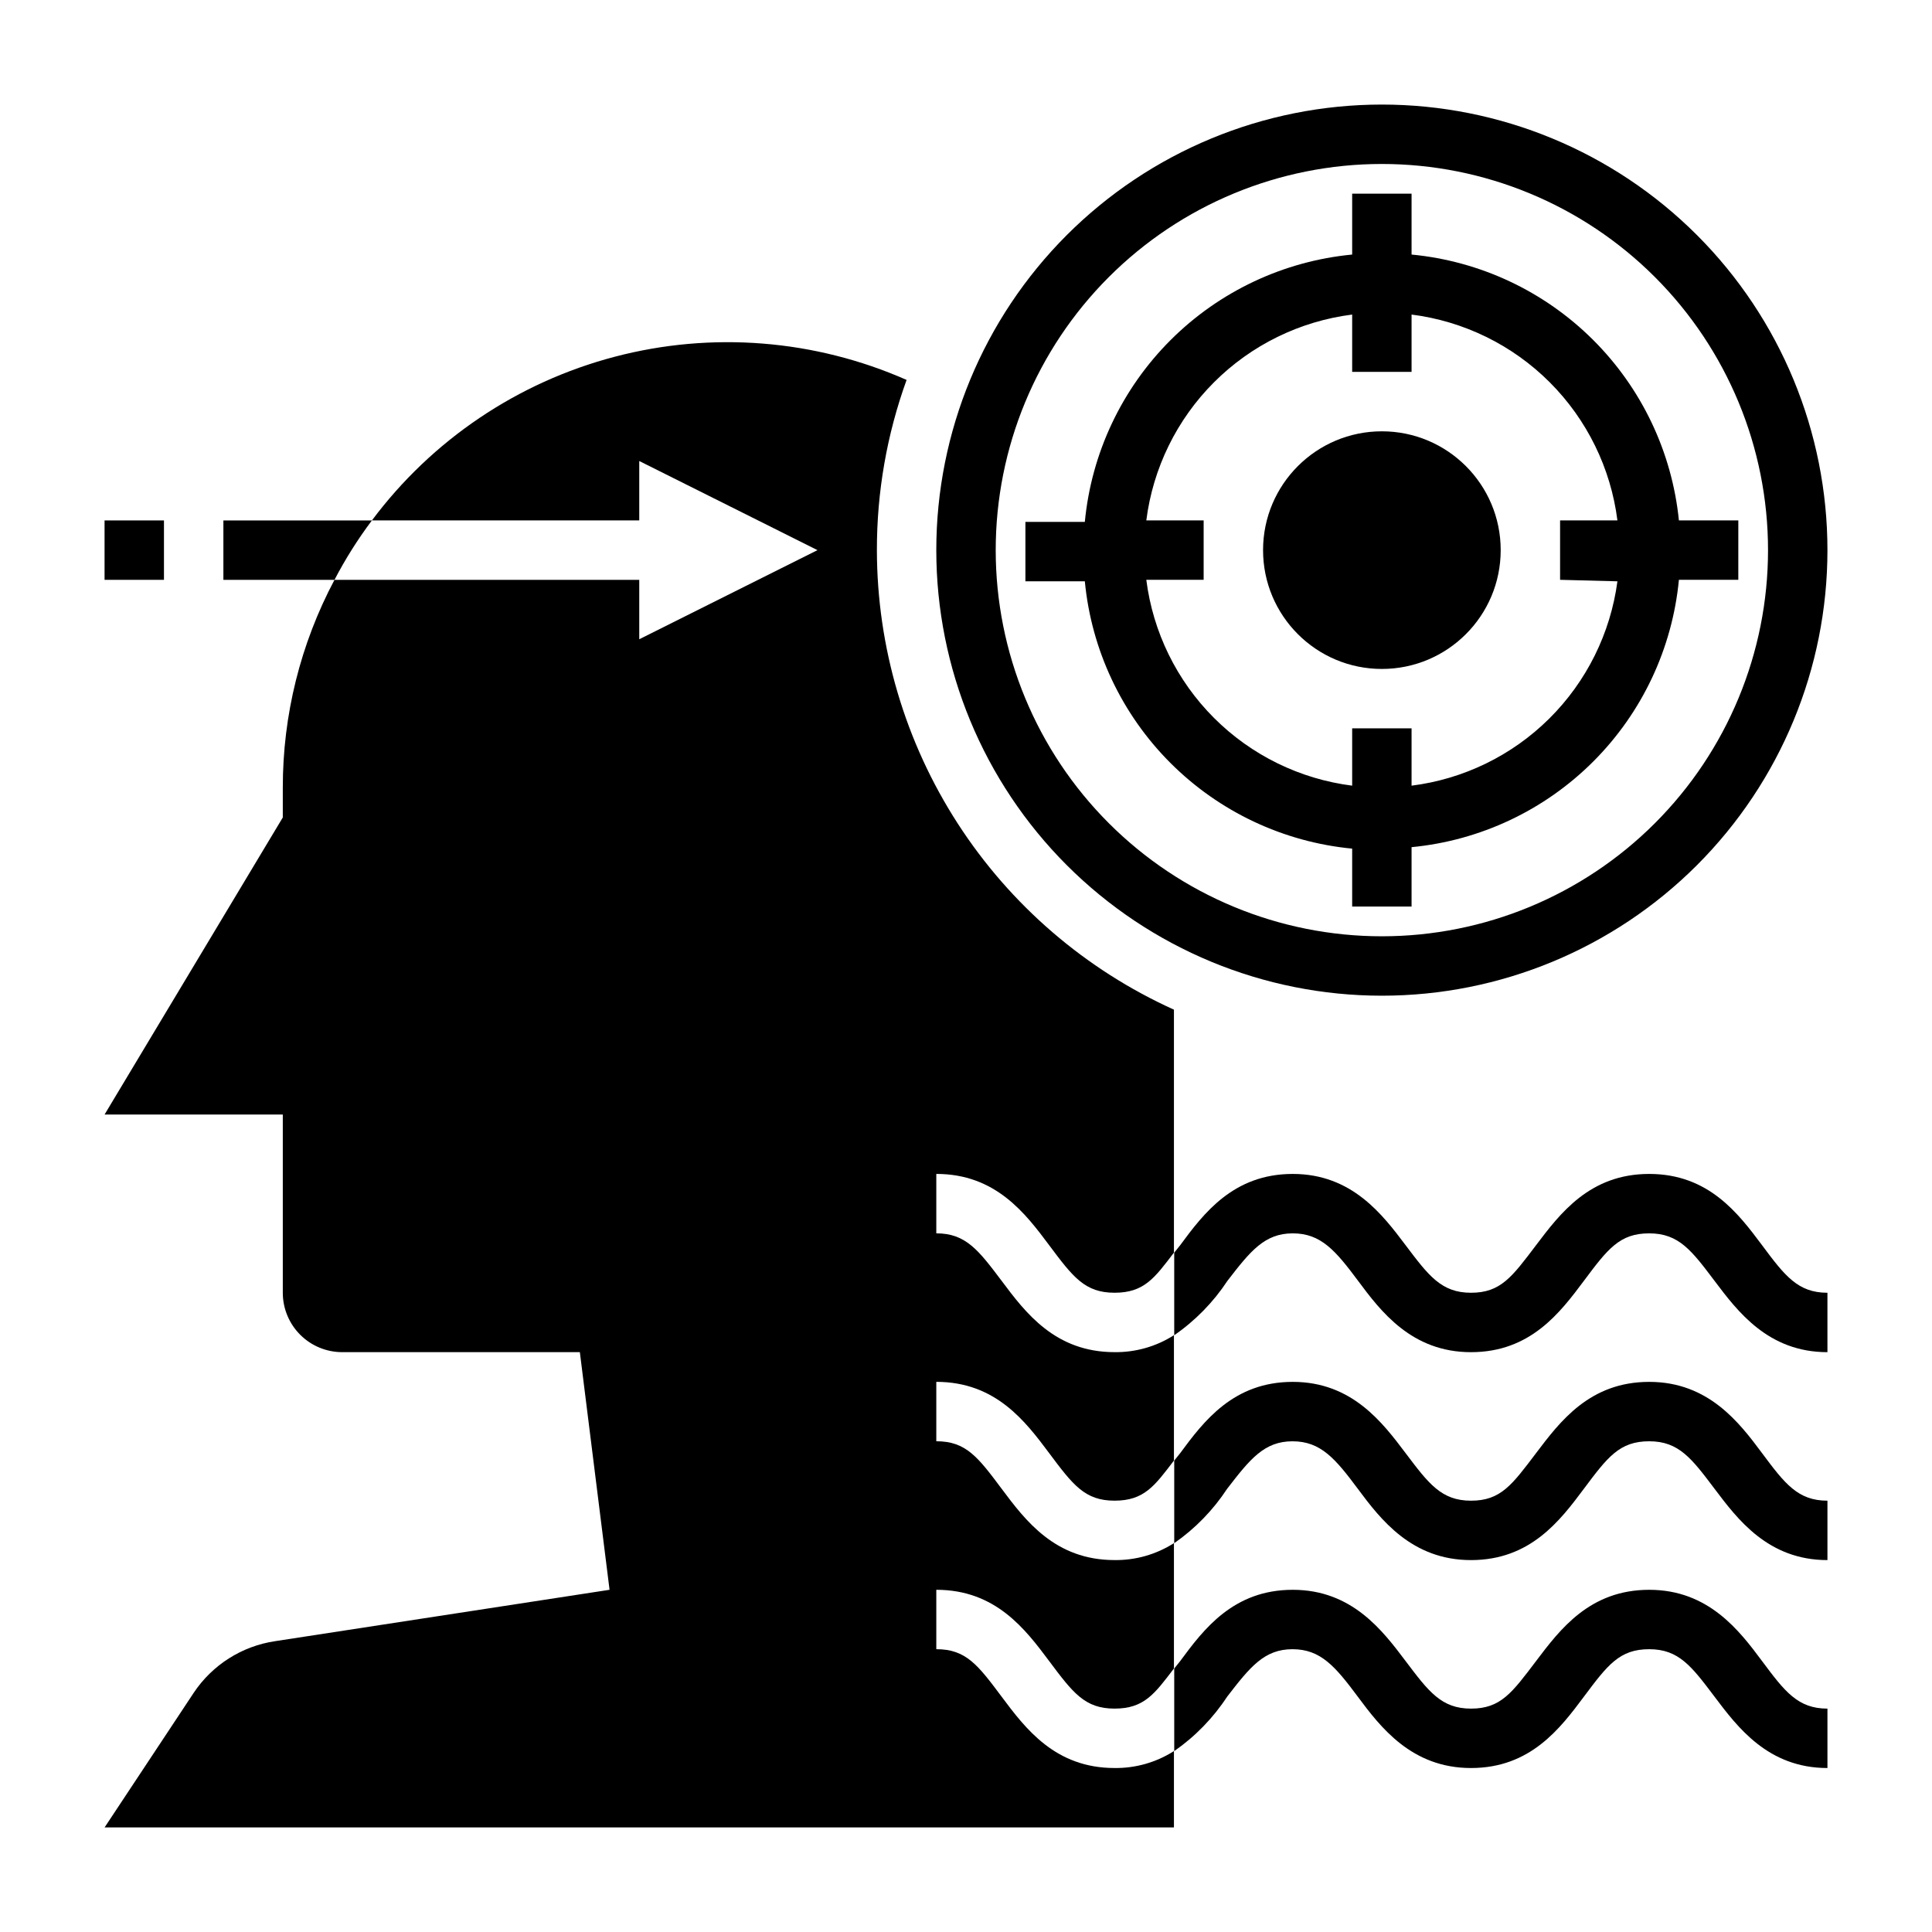
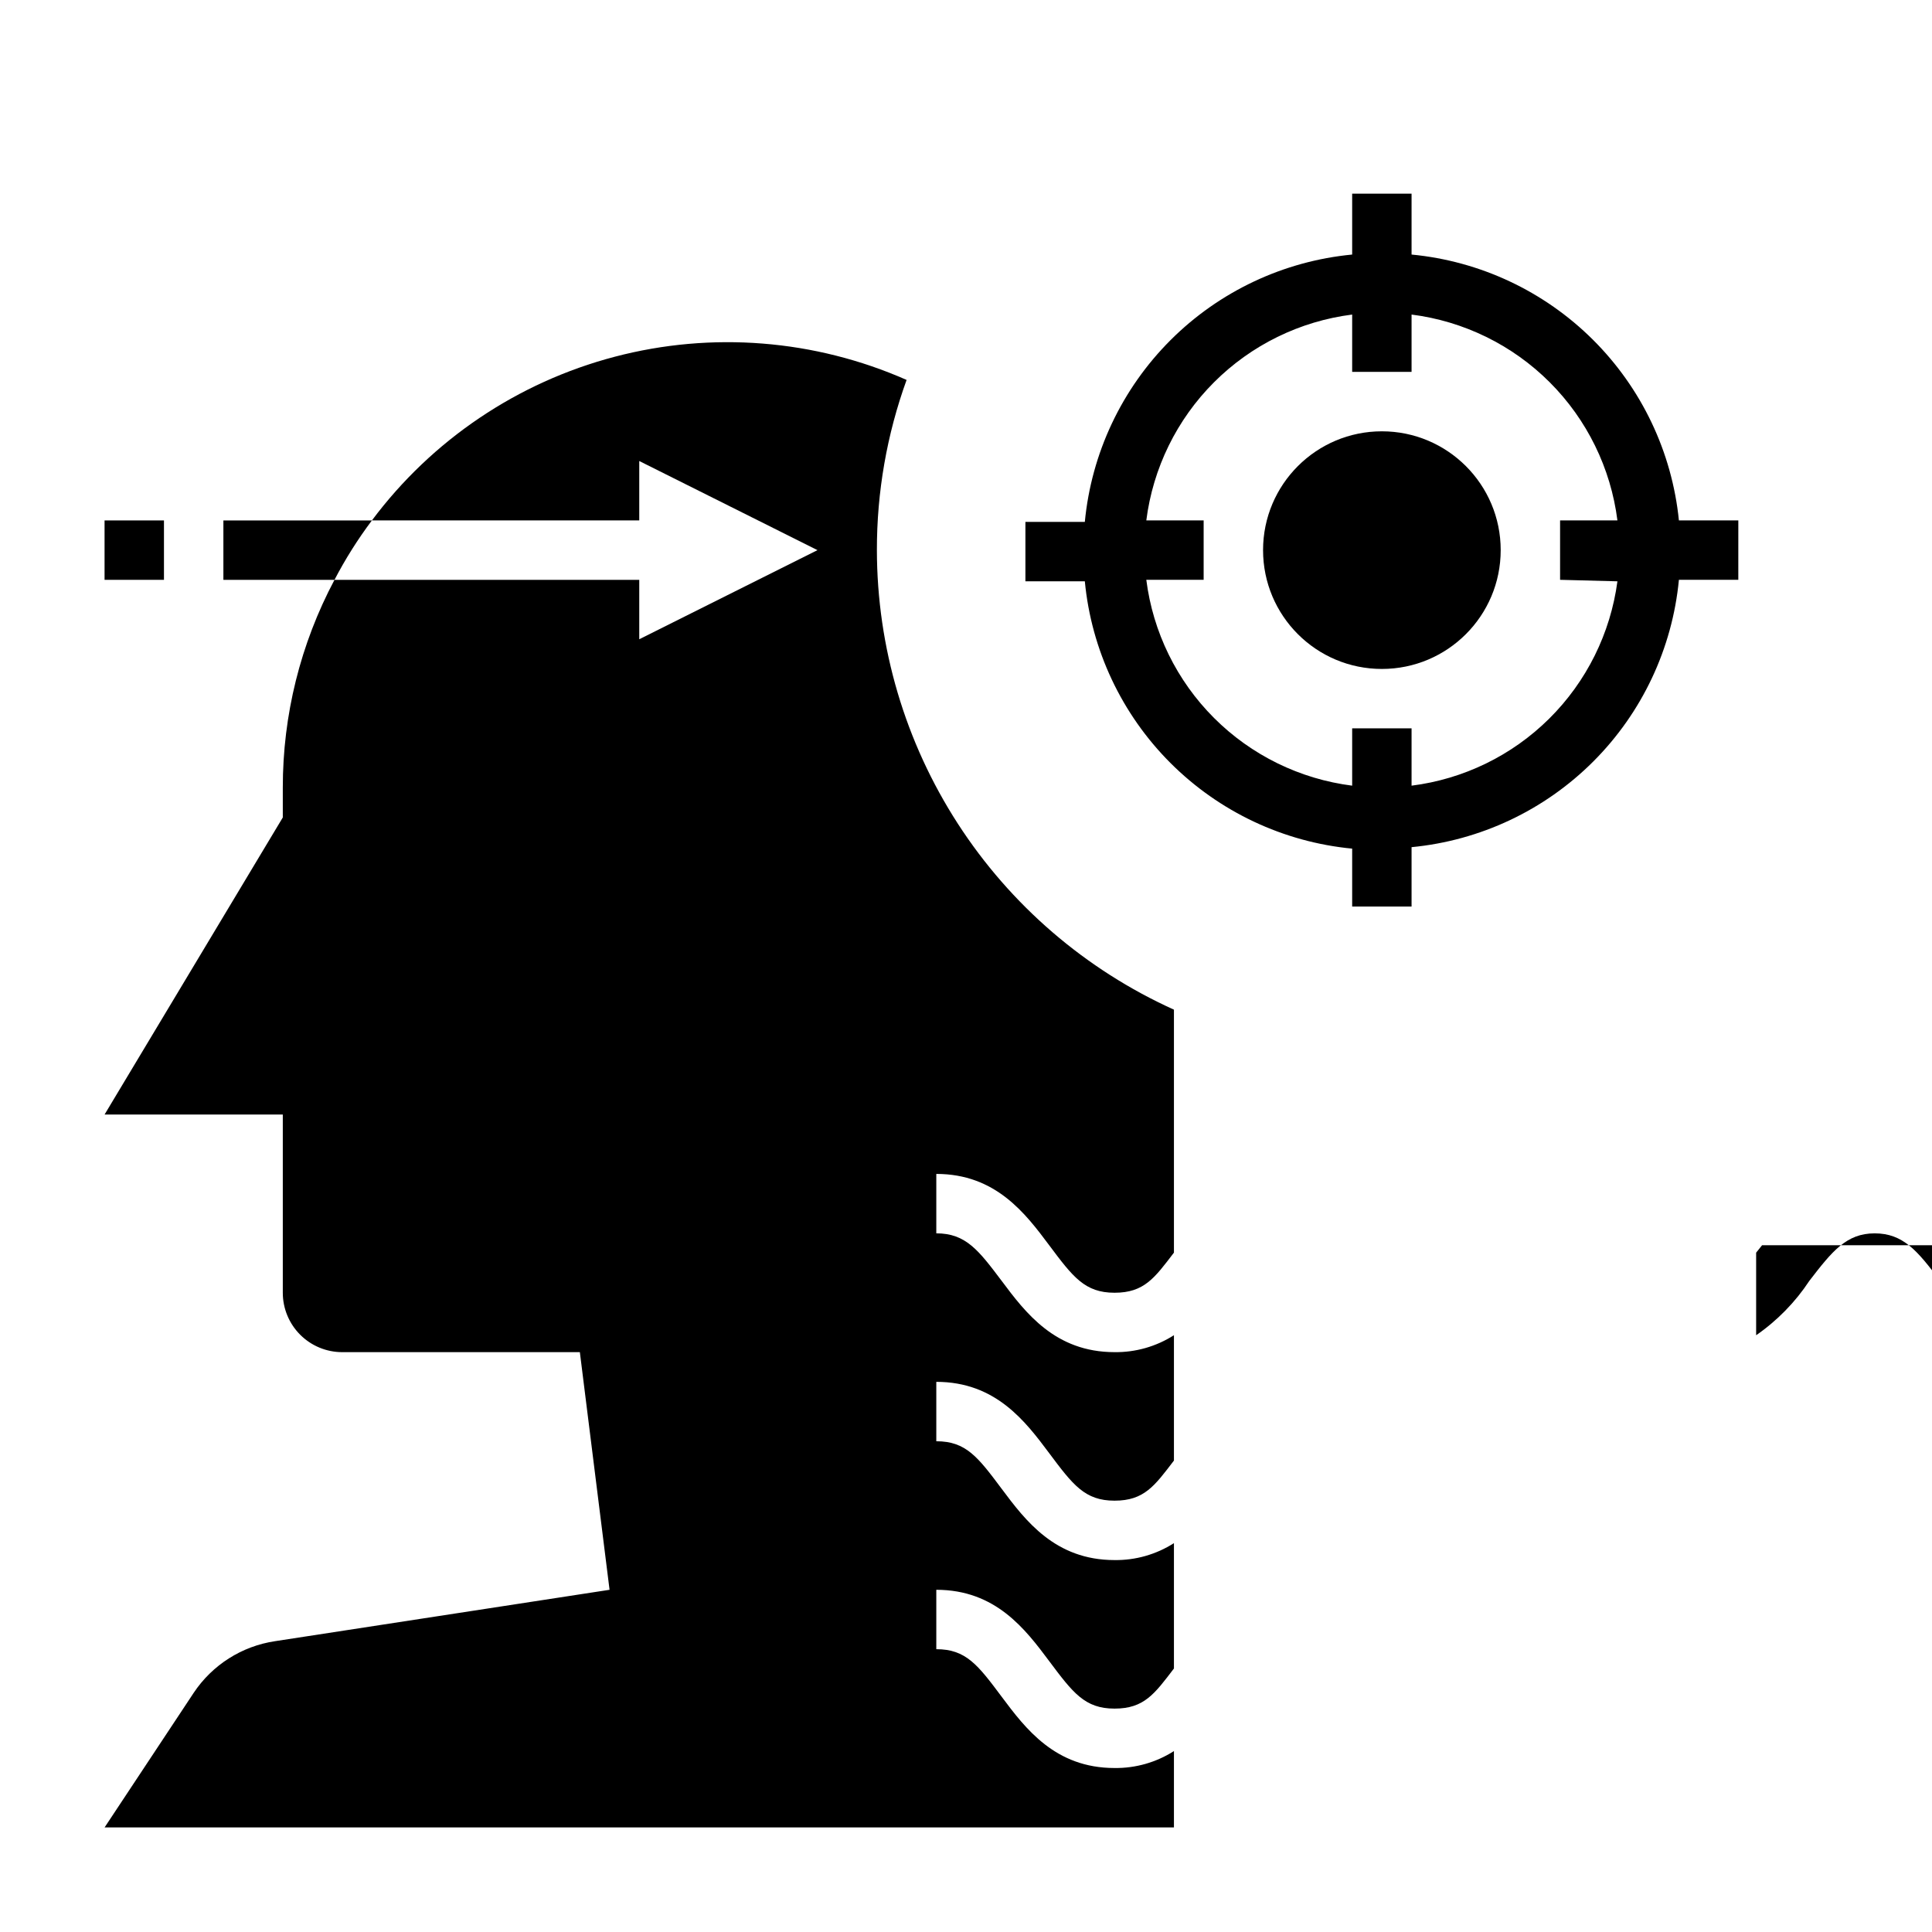
<svg xmlns="http://www.w3.org/2000/svg" fill="#000000" width="800px" height="800px" version="1.1" viewBox="144 144 512 512">
  <g>
    <path d="m541.7 289.79c0 17.391-14.098 31.488-31.488 31.488s-31.488-14.098-31.488-31.488c0-17.391 14.098-31.488 31.488-31.488s31.488 14.098 31.488 31.488" />
    <path d="m518.08 211.46v-16.141h-15.742v16.141c-18.199 1.742-35.223 9.77-48.152 22.695-12.926 12.93-20.953 29.953-22.695 48.152h-15.746v15.742h15.746c1.742 18.199 9.77 35.223 22.695 48.152 12.93 12.926 29.953 20.953 48.152 22.695v15.352h15.742v-15.742c18.199-1.746 35.223-9.77 48.152-22.699 12.926-12.926 20.953-29.953 22.695-48.148h15.742l0.004-15.746h-15.746c-1.828-18.129-9.891-35.059-22.812-47.91-12.918-12.848-29.895-20.812-48.035-22.543zm54.555 86.594v-0.004c-1.84 13.785-8.188 26.574-18.055 36.371s-22.703 16.051-36.5 17.789v-15.191h-15.742v15.191c-13.855-1.758-26.734-8.07-36.609-17.945s-16.188-22.754-17.945-36.605h15.195v-15.746h-15.195c1.758-13.855 8.07-26.734 17.945-36.609s22.754-16.188 36.609-17.945v15.195h15.742v-15.195c13.855 1.758 26.734 8.07 36.609 17.945s16.188 22.754 17.945 36.609h-15.195v15.742z" />
-     <path d="m469.2 538.55c6.062-7.871 9.84-12.594 17.32-12.594 7.477 0 11.336 4.566 17.32 12.594 5.977 8.027 14.242 18.891 29.988 18.891 15.742 0 23.617-10.469 29.914-18.895 6.297-8.418 9.445-12.594 17.316-12.594 7.871 0 11.258 4.566 17.32 12.594 6.059 8.031 14.168 18.895 29.914 18.895v-15.742c-7.871 0-11.336-4.566-17.32-12.594-5.984-8.031-14.168-18.895-29.914-18.895-15.742 0-23.617 10.469-29.992 18.895-6.375 8.422-9.367 12.594-17.238 12.594-7.871 0-11.258-4.566-17.32-12.594-6.062-8.031-14.168-18.895-29.914-18.895-15.742 0-23.617 10.469-29.836 18.895l-1.574 1.969v21.883c5.547-3.867 10.305-8.758 14.016-14.406z" />
-     <path d="m469.2 593.65c6.062-7.871 9.84-12.594 17.32-12.594 7.477 0 11.336 4.566 17.32 12.594 5.977 8.031 14.242 18.895 29.988 18.895 15.742 0 23.617-10.469 29.914-18.895 6.297-8.422 9.445-12.594 17.316-12.594 7.871 0 11.258 4.566 17.32 12.594 6.059 8.031 14.168 18.895 29.914 18.895v-15.742c-7.871 0-11.336-4.566-17.32-12.594-5.984-8.031-14.168-18.895-29.914-18.895-15.742 0-23.617 10.469-29.992 18.895-6.375 8.418-9.367 12.594-17.238 12.594-7.871 0-11.258-4.566-17.32-12.594-6.062-8.031-14.168-18.895-29.914-18.895-15.742 0-23.617 10.469-29.836 18.895l-1.574 1.969v21.883-0.004c5.547-3.863 10.305-8.754 14.016-14.406z" />
-     <path d="m610.97 474c-6.297-8.422-14.168-18.895-29.914-18.895-15.742 0-23.617 10.469-29.992 18.895-6.375 8.422-9.367 12.594-17.238 12.594-7.871 0-11.258-4.566-17.32-12.594-6.062-8.031-14.168-18.895-29.914-18.895-15.742 0-23.617 10.469-29.836 18.895l-1.574 1.969v21.883c5.574-3.859 10.359-8.746 14.094-14.406 6.062-7.871 9.84-12.594 17.32-12.594 7.477 0 11.336 4.566 17.32 12.594 5.977 8.031 14.164 18.895 29.91 18.895 15.742 0 23.617-10.469 29.914-18.895 6.297-8.422 9.445-12.594 17.316-12.594 7.871 0 11.258 4.566 17.32 12.594 6.059 8.031 14.168 18.895 29.914 18.895v-15.746c-7.875 0-11.336-4.566-17.32-12.594z" />
+     <path d="m610.97 474l-1.574 1.969v21.883c5.574-3.859 10.359-8.746 14.094-14.406 6.062-7.871 9.84-12.594 17.32-12.594 7.477 0 11.336 4.566 17.32 12.594 5.977 8.031 14.164 18.895 29.91 18.895 15.742 0 23.617-10.469 29.914-18.895 6.297-8.422 9.445-12.594 17.316-12.594 7.871 0 11.258 4.566 17.32 12.594 6.059 8.031 14.168 18.895 29.914 18.895v-15.746c-7.875 0-11.336-4.566-17.32-12.594z" />
    <path d="m203.2 281.92v15.742h29.441v0.004c2.867-5.512 6.188-10.777 9.918-15.746z" />
    <path d="m171.71 281.92h15.742v15.742h-15.742z" />
    <path d="m409.45 483.44c-6.062-8.027-9.445-12.594-17.32-12.594v-15.746c15.742 0 23.617 10.469 29.914 18.895 6.297 8.422 9.449 12.594 17.32 12.594s10.629-3.938 15.742-10.629v-64.391c-23.434-10.59-43.32-27.707-57.281-49.305-13.961-21.598-21.406-46.758-21.438-72.477-0.023-15.379 2.641-30.645 7.871-45.105-24.348-10.738-51.617-12.906-77.355-6.141-25.734 6.762-48.418 22.055-64.34 43.375h70.848v-15.742l47.23 23.617-47.23 23.617v-15.746h-80.766c-9.02 16.965-13.723 35.887-13.699 55.102v7.871l-47.23 78.723h47.23v47.23c0 4.176 1.66 8.18 4.613 11.133 2.953 2.953 6.957 4.613 11.133 4.613h62.977l7.871 62.977-88.641 13.617c-8.801 1.312-16.637 6.289-21.57 13.695l-23.613 35.664h283.39v-20.234c-4.695 3-10.168 4.559-15.742 4.488-15.742 0-23.617-10.469-29.914-18.895-6.297-8.422-9.445-12.594-17.32-12.594v-15.742c15.742 0 23.617 10.469 29.914 18.895 6.297 8.418 9.449 12.594 17.32 12.594s10.629-3.938 15.742-10.629v-33.219c-4.695 2.996-10.168 4.559-15.742 4.484-15.742 0-23.617-10.469-29.914-18.895-6.297-8.418-9.445-12.594-17.32-12.594v-15.742c15.742 0 23.617 10.469 29.914 18.895 6.297 8.422 9.449 12.594 17.32 12.594s10.629-3.938 15.742-10.629v-33.219c-4.695 3-10.168 4.559-15.742 4.488-15.746 0-23.617-10.473-29.914-18.895z" />
-     <path d="m510.21 171.71c-31.316 0-61.352 12.441-83.496 34.582-22.145 22.145-34.586 52.18-34.586 83.496 0 31.316 12.441 61.352 34.586 83.496 22.145 22.145 52.18 34.586 83.496 34.586 31.316 0 61.352-12.441 83.496-34.586 22.145-22.145 34.586-52.18 34.586-83.496 0-31.316-12.441-61.352-34.586-83.496-22.145-22.141-52.18-34.582-83.496-34.582zm0 220.42v-0.004c-27.141 0-53.172-10.781-72.363-29.973s-29.973-45.223-29.973-72.363c0-27.141 10.781-53.168 29.973-72.363 19.191-19.191 45.223-29.973 72.363-29.973s53.172 10.781 72.363 29.973c19.191 19.195 29.973 45.223 29.973 72.363 0 27.141-10.781 53.172-29.973 72.363-19.191 19.191-45.223 29.973-72.363 29.973z" />
  </g>
</svg>